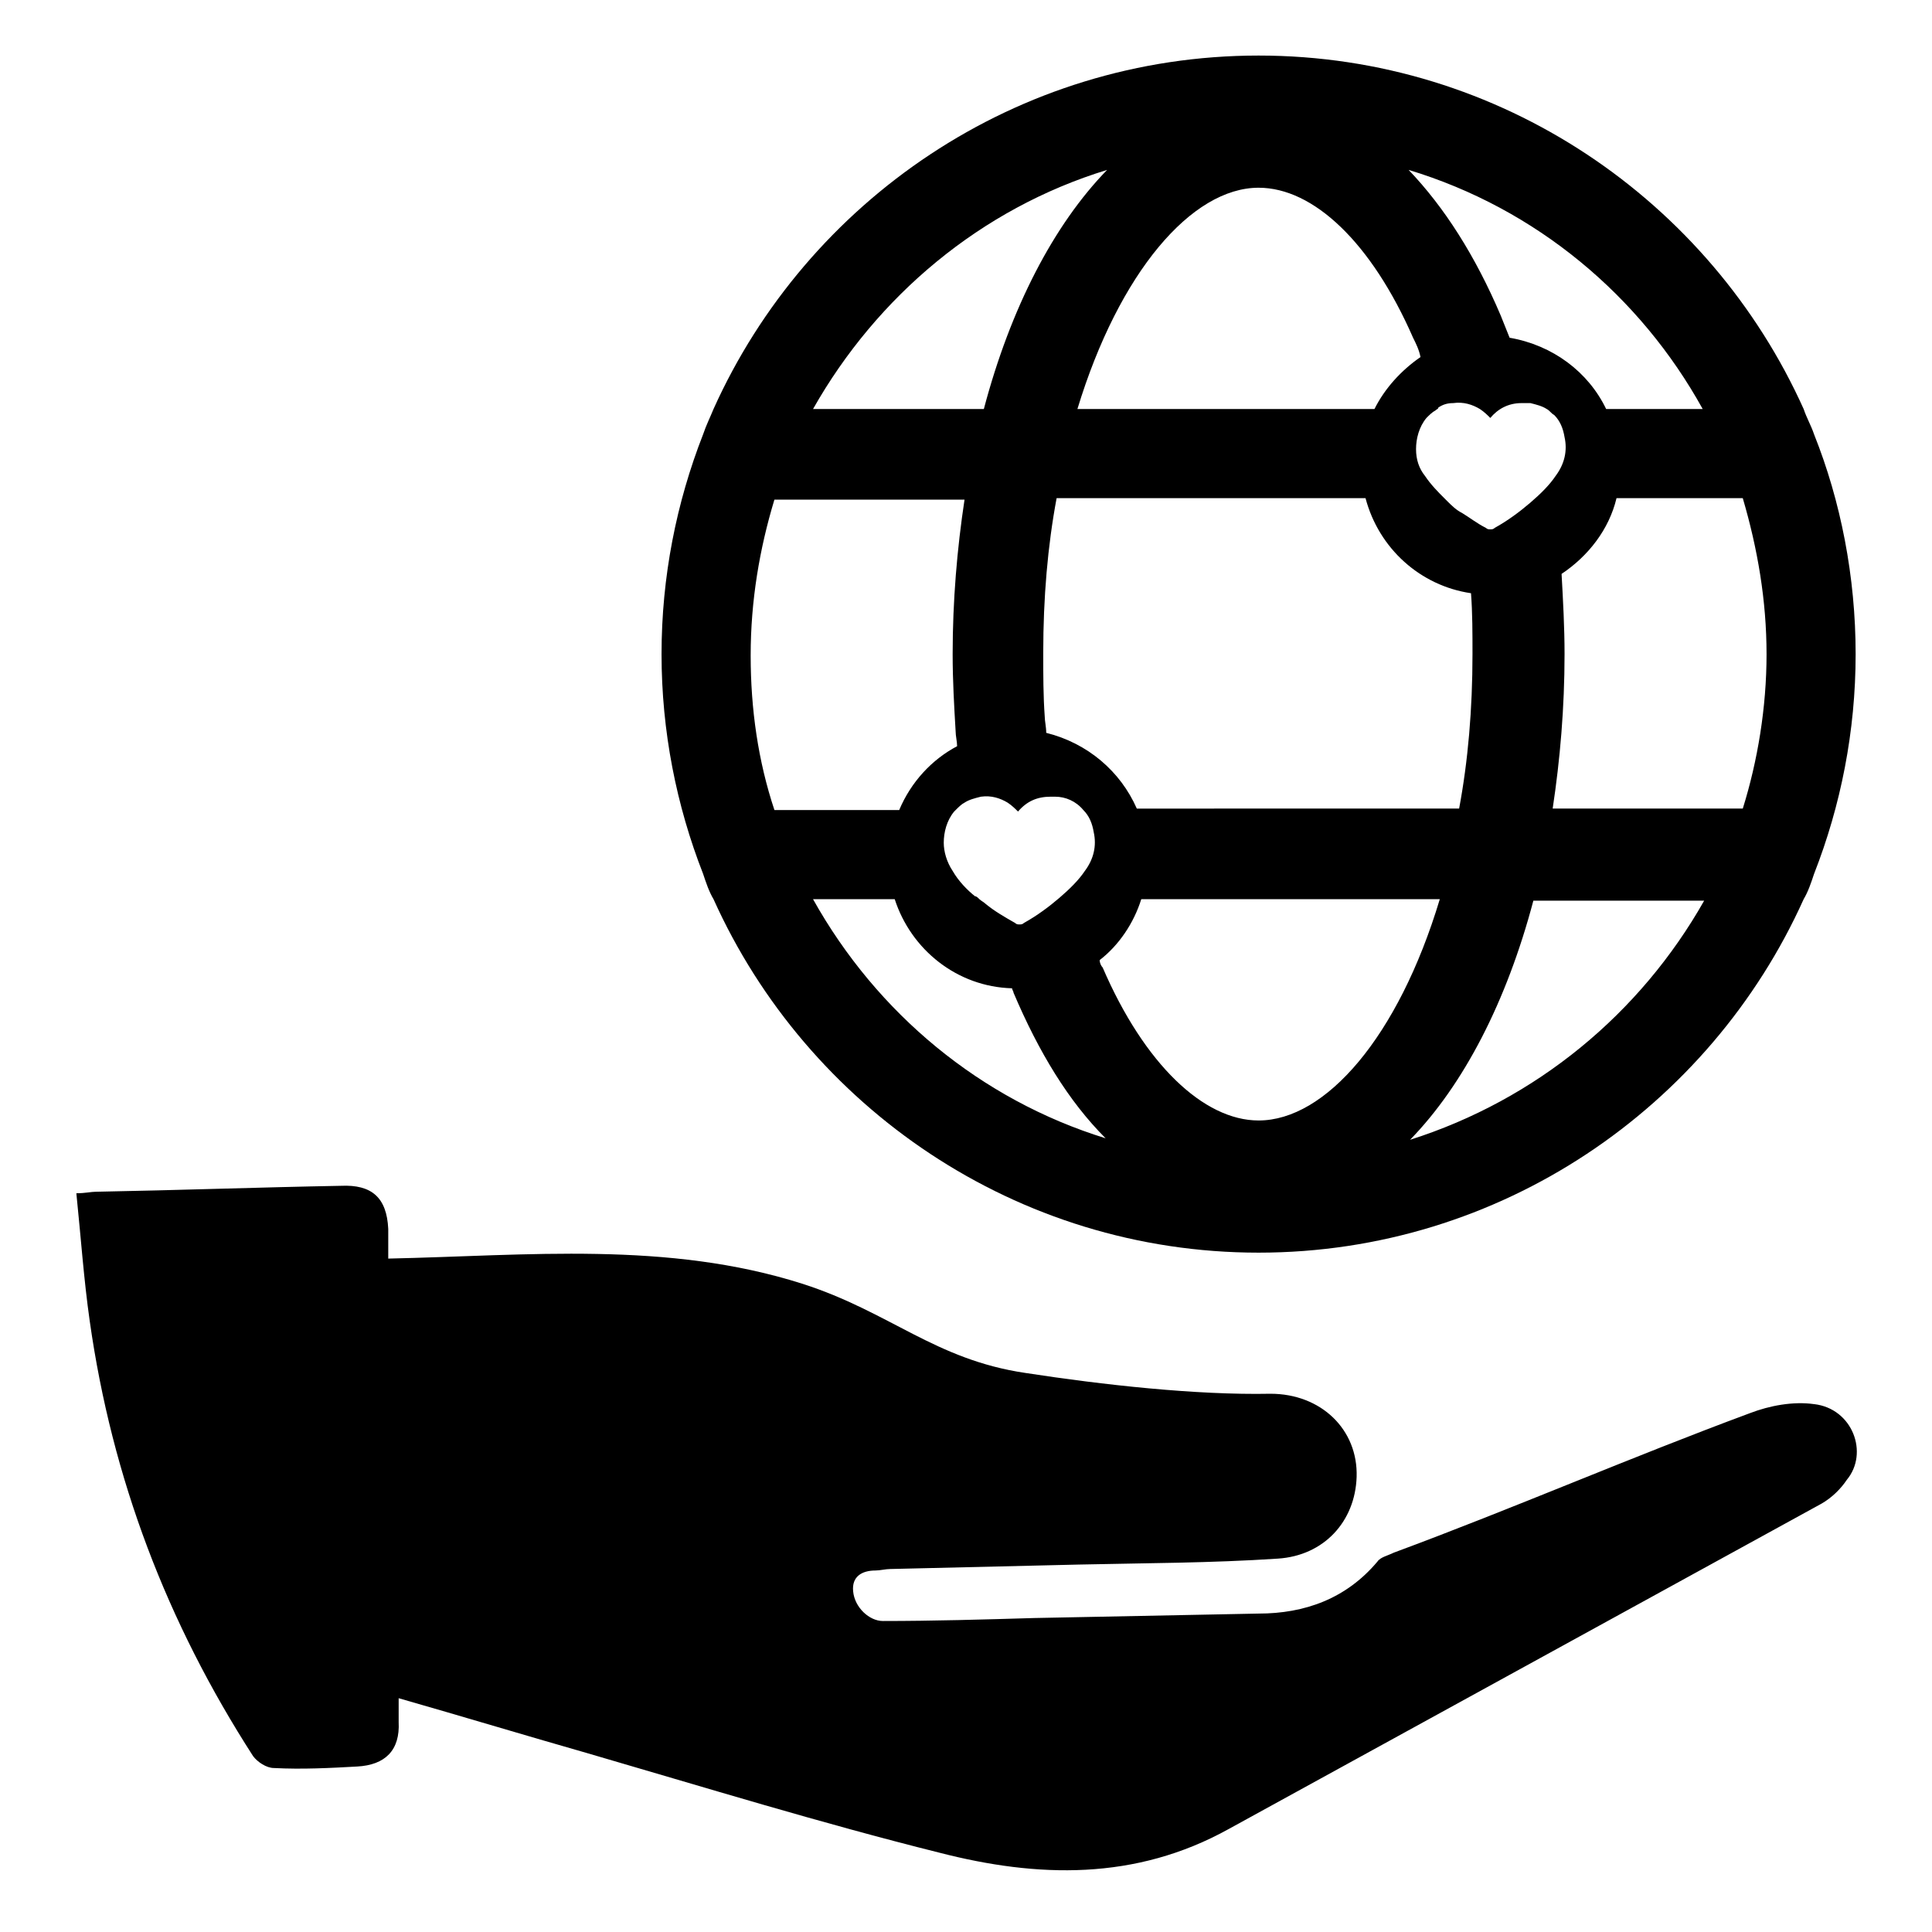
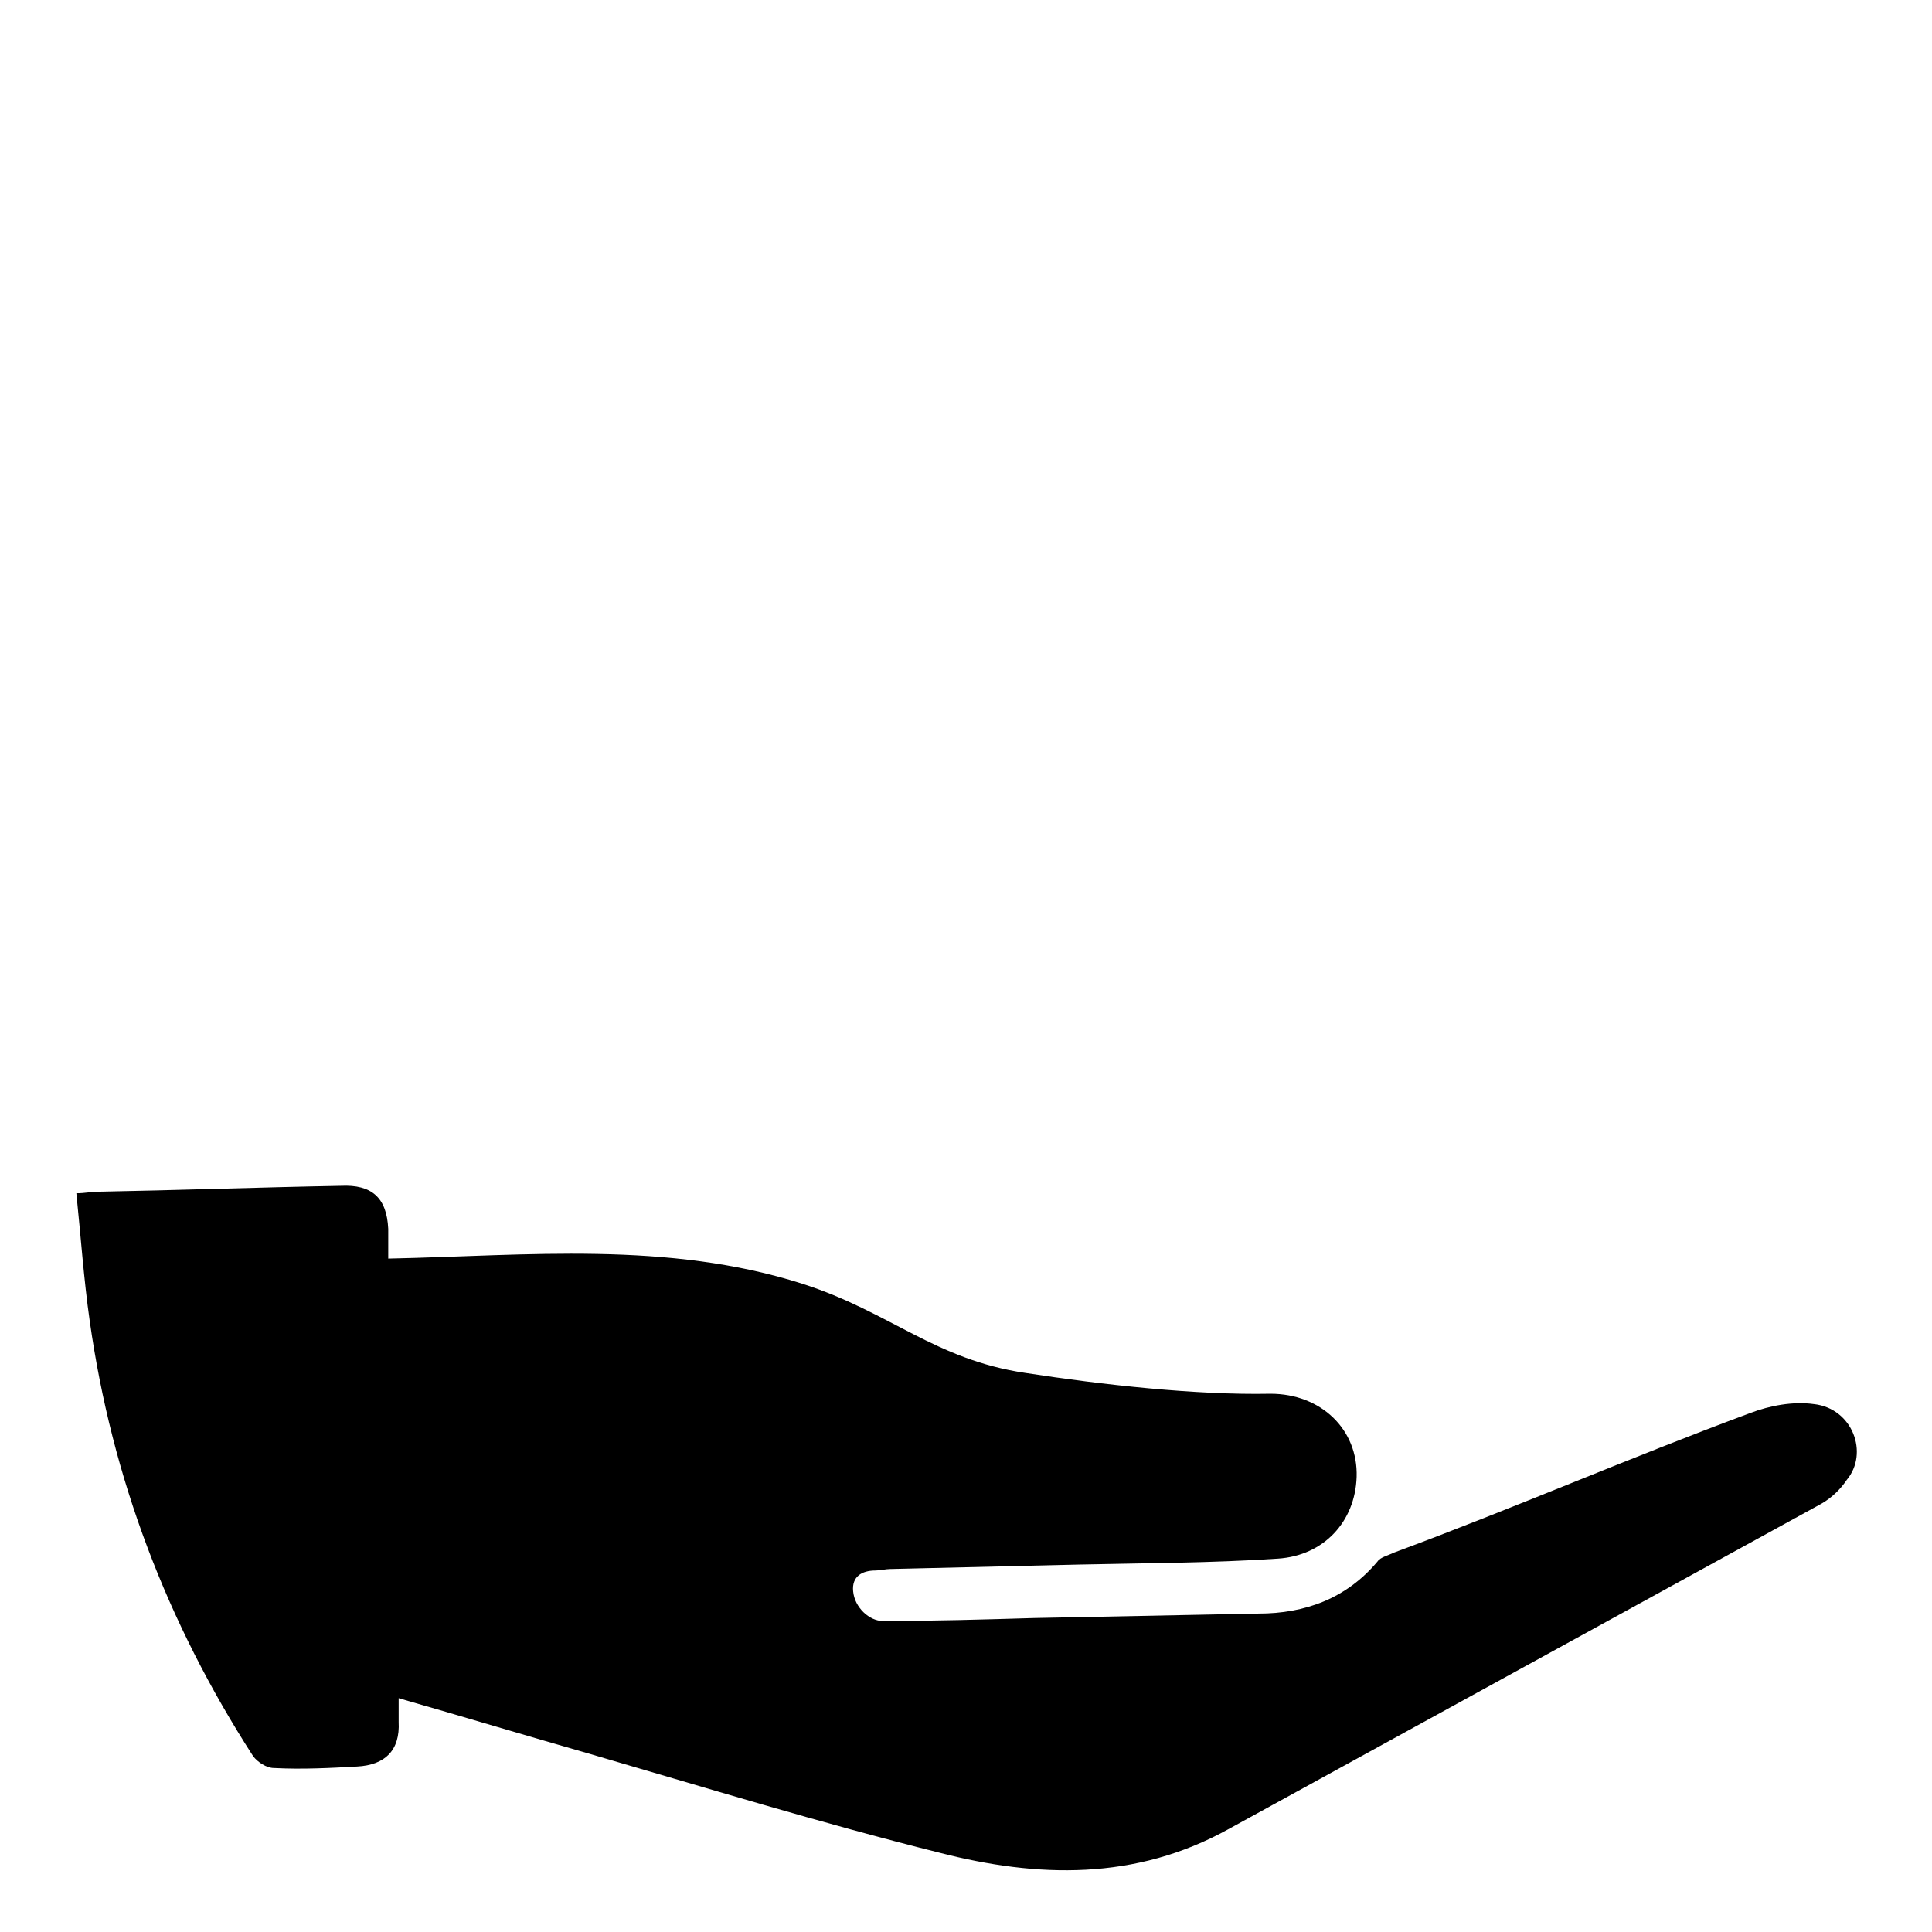
<svg xmlns="http://www.w3.org/2000/svg" fill="#000000" width="800px" height="800px" version="1.1" viewBox="144 144 512 512">
  <g>
-     <path d="m333.09 382.29c24.797 55.105 80.293 93.676 144.45 93.676 64.156 0 119.66-38.574 144.45-93.676 1.18-1.969 1.969-4.328 2.754-6.691 7.086-18.105 11.02-37.785 11.02-58.254s-3.938-40.539-11.02-58.254c-0.789-2.363-1.969-4.328-2.754-6.691-24.797-55.105-80.293-93.676-144.45-93.676-64.156 0-119.66 38.574-144.45 93.676-0.789 1.969-1.969 4.328-2.754 6.691-7.086 18.105-11.02 37.785-11.02 58.254s3.938 40.148 11.02 58.254c0.785 2.363 1.574 4.727 2.754 6.691zm26.371 0h21.648c4.328 13.383 16.531 23.223 31.094 23.617 0 0.395 0.395 0.789 0.395 1.18 6.691 15.742 14.562 28.734 24.402 38.574-33.062-10.234-60.613-33.062-77.539-63.371zm174.37-81.082c0.395 5.117 0.395 10.629 0.395 16.137 0 14.562-1.18 28.34-3.543 40.934l-85.414 0.004c-4.328-9.84-12.988-17.32-24.008-20.074 0-1.574-0.395-3.148-0.395-4.328-0.395-5.512-0.395-11.02-0.395-16.926 0-14.562 1.18-28.34 3.543-40.934h81.867c3.543 13.383 14.566 23.223 27.949 25.188zm-14.566-38.18c0-2.754 0.789-5.902 2.754-8.266 0.789-0.789 1.574-1.574 2.363-1.969 0.395-0.395 0.789-0.395 0.789-0.789 1.18-0.789 2.363-1.18 3.938-1.18 2.754-0.395 5.117 0.395 7.086 1.574 1.18 0.789 1.969 1.574 2.754 2.363 1.969-2.363 4.723-3.938 8.266-3.938h0.395 1.969c1.574 0.395 3.148 0.789 4.328 1.574 0.789 0.395 1.18 1.18 1.969 1.574 1.574 1.574 2.363 3.543 2.754 5.902 0.789 3.543 0 7.086-2.363 10.234-1.574 2.363-3.938 4.723-6.691 7.086-2.754 2.363-5.902 4.723-9.445 6.691-0.395 0.395-0.789 0.395-1.18 0.395-0.395 0-0.789 0-1.18-0.395-2.363-1.18-4.328-2.754-6.297-3.938-1.574-0.789-2.754-1.969-3.938-3.148-0.395-0.395-0.395-0.395-0.789-0.789-1.574-1.574-3.543-3.543-5.117-5.902-1.574-1.965-2.363-4.324-2.363-7.082zm-96.824 92.105h0.395 0.789c2.754 0 5.512 1.18 7.477 3.543 1.574 1.574 2.363 3.543 2.754 5.902 0.789 3.543 0 7.086-2.363 10.234-1.574 2.363-3.938 4.723-6.691 7.086-2.754 2.363-5.902 4.723-9.445 6.691-0.395 0.395-0.789 0.395-1.18 0.395-0.395 0-0.789 0-1.18-0.395-2.754-1.574-5.512-3.148-7.871-5.117-0.395-0.395-1.18-0.789-1.574-1.18-0.395-0.395-0.789-0.789-1.18-0.789-1.969-1.574-4.328-3.938-5.902-6.691-1.574-2.363-2.363-5.117-2.363-7.477 0-2.754 0.789-5.902 2.754-8.266l0.395-0.395c0.789-0.789 1.574-1.574 2.363-1.969 1.18-0.789 2.754-1.18 4.328-1.574 2.754-0.395 5.117 0.395 7.086 1.574 1.18 0.789 1.969 1.574 2.754 2.363 2.359-2.758 5.113-3.938 8.656-3.938zm55.105 85.805c-14.562 0-30.309-14.957-41.328-40.539-0.395-0.395-0.789-1.184-0.789-1.969 5.117-3.938 9.055-9.84 11.02-16.137h79.113c-11.02 36.602-30.305 58.645-48.016 58.645zm40.145 5.117c14.168-14.562 25.586-36.605 32.668-63.371h45.266c-16.922 29.914-44.477 52.742-77.934 63.371zm94.465-128.71c0 14.168-2.363 28.34-6.297 40.934h-50.383c1.969-12.988 3.148-26.766 3.148-40.934 0-7.086-0.395-14.168-0.789-21.254 7.086-4.723 12.594-11.809 14.562-20.074h33.457c3.941 13.383 6.301 27.156 6.301 41.328zm-16.922-64.945h-25.586c-4.723-9.84-14.168-16.926-25.586-18.895-0.789-1.969-1.574-3.938-2.363-5.902-6.691-15.742-14.957-28.734-24.402-38.574 33.852 10.234 61.406 33.457 77.938 63.371zm-117.69-58.648c14.562 0 29.914 14.562 40.934 39.754 0.789 1.574 1.574 3.148 1.969 5.117-5.117 3.543-9.445 8.266-12.203 13.777h-78.719c11.02-36.211 30.305-58.648 48.02-58.648zm-40.148-4.723c-14.168 14.562-25.586 36.605-32.668 63.371h-45.266c16.926-29.914 44.477-53.137 77.934-63.371zm-88.168 87.379h50.383c-1.969 12.988-3.148 26.766-3.148 40.934 0 7.086 0.395 13.777 0.789 20.469 0 1.18 0.395 2.754 0.395 3.938-6.691 3.543-12.203 9.445-15.352 16.926h-33.062c-4.328-12.988-6.297-26.766-6.297-40.934-0.004-14.566 2.359-28.34 6.293-41.332z" />
    <path d="m624.75 516.11c-5.512-0.789-11.809 0.395-16.926 2.363-31.883 11.809-62.582 25.191-94.465 37-1.574 0.789-3.543 1.18-4.328 2.363-8.266 9.84-19.285 13.777-31.488 13.777-19.68 0.395-39.754 0.789-59.434 1.18-13.383 0.395-26.766 0.789-40.148 0.789-3.543 0-7.477-3.543-7.871-7.871-0.395-3.938 2.363-5.512 5.902-5.512 1.18 0 2.754-0.395 3.938-0.395 16.531-0.395 33.457-0.789 49.988-1.18 17.711-0.395 35.031-0.395 52.742-1.574 12.203-0.789 20.469-9.84 20.859-21.648 0.395-12.594-9.445-22.043-22.828-22.043-19.68 0.395-44.477-2.363-64.945-5.512-24.008-3.543-35.816-16.137-59.039-23.617-35.816-11.414-72.816-7.477-109.82-6.691v-7.871c-0.395-8.266-4.328-11.809-12.594-11.414-21.648 0.395-43.297 1.18-64.945 1.574-1.18 0-2.754 0.395-5.117 0.395 1.18 11.414 1.969 22.828 3.543 33.852 5.902 41.723 20.469 79.902 43.297 115.32 1.18 1.574 3.543 3.148 5.512 3.148 7.477 0.395 14.957 0 22.043-0.395 7.477-0.395 11.414-4.328 11.02-11.809v-6.297c16.531 4.723 33.457 9.84 49.988 14.562 31.094 9.055 61.797 18.5 93.285 26.371 25.977 6.691 51.957 7.477 76.754-6.297 52.348-28.734 104.7-57.465 157.05-86.199 2.754-1.574 5.117-3.938 6.691-6.297 5.898-7.086 1.566-18.895-8.664-20.078z" />
  </g>
</svg>